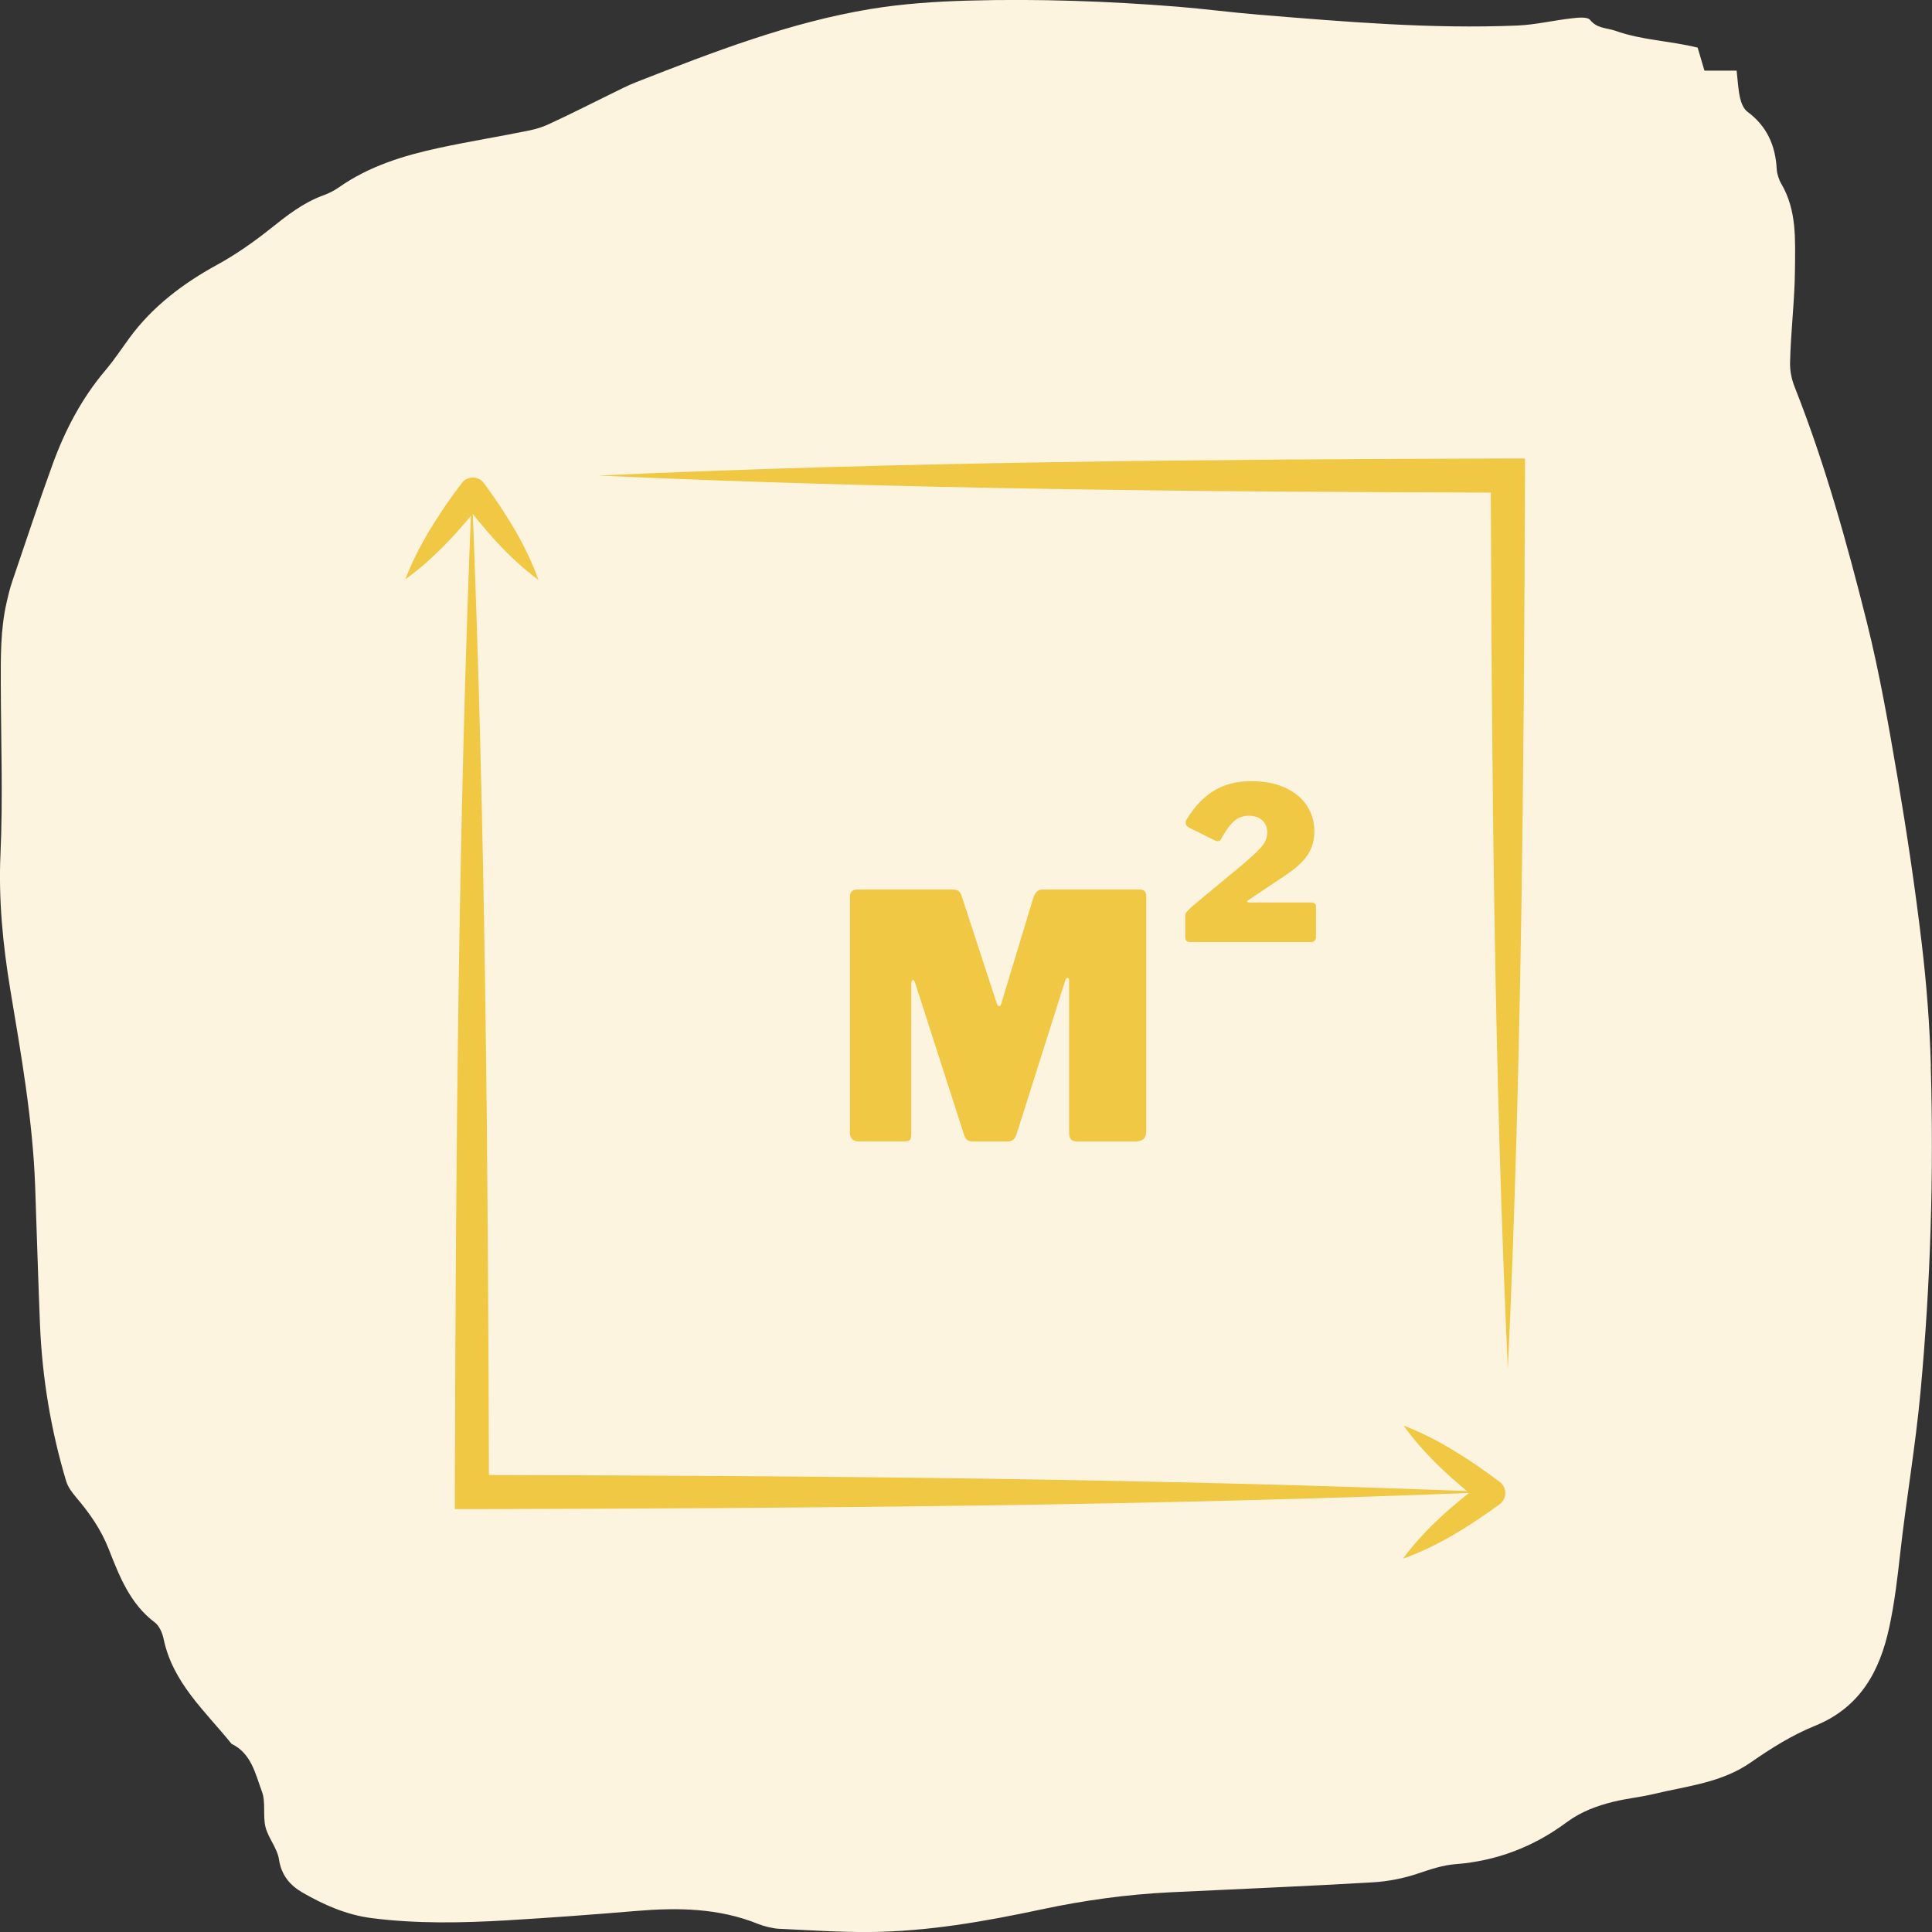
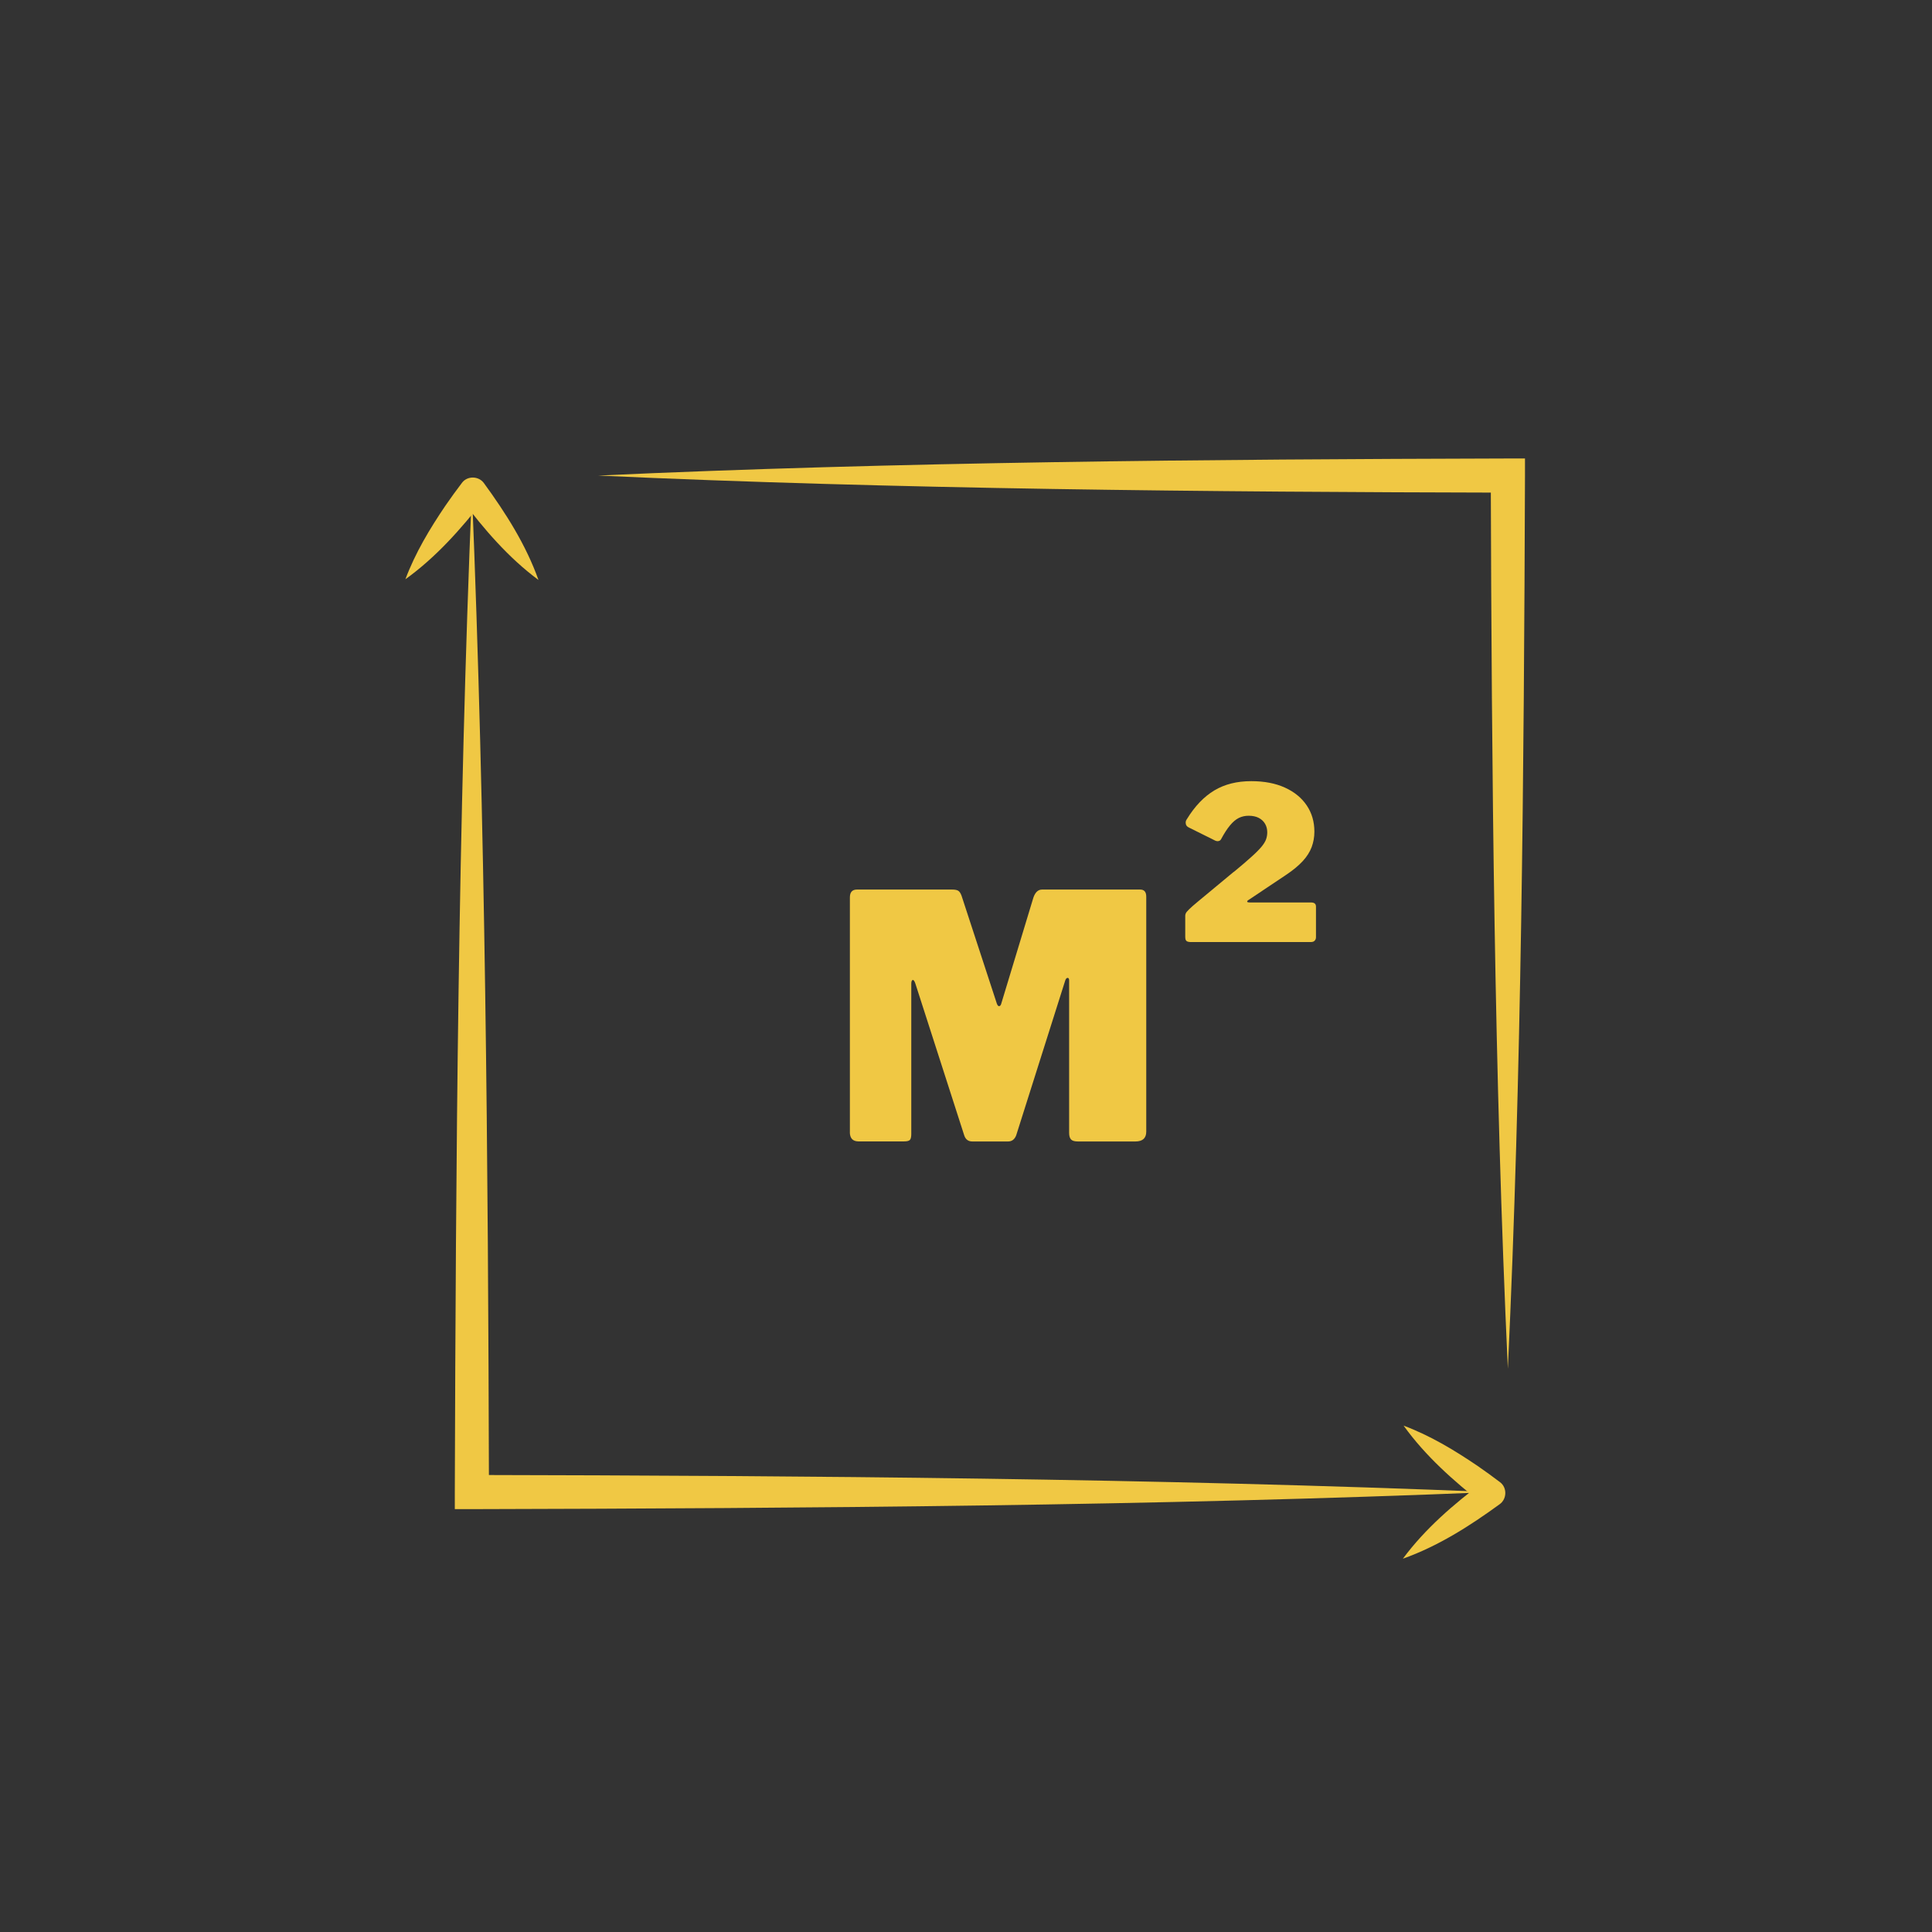
<svg xmlns="http://www.w3.org/2000/svg" viewBox="0 0 315.66 315.66" data-name="Laag 1" id="Laag_1">
  <rect x="0" y="0" width="315.66" height="315.66" fill="#333333" stroke="none" />
  <defs>
    <style>
      .cls-1 {
        fill: #f0c844;
      }

      .cls-1, .cls-2, .cls-3 {
        stroke-width: 0px;
      }

      .cls-2 {
        fill: #fdf4df;
      }

      .cls-3 {
        fill: none;
      }

      .cls-4 {
        clip-path: url(#clippath);
      }
    </style>
    <clipPath id="clippath">
-       <rect height="315.66" width="315.66" y="0" x="0" class="cls-3" />
-     </clipPath>
+       </clipPath>
  </defs>
  <g class="cls-4">
-     <path d="m315.48,174.23c-.19-6.74-.71-13.49-1.51-20.19-1.07-8.99-2.41-17.95-3.92-26.88-1.46-8.57-2.95-17.17-5.06-25.6-3.26-12.96-6.83-25.85-11.76-38.31-.5-1.25-.78-2.59-.76-3.93.1-5.1.76-10.18.8-15.29.03-4.84.34-9.67-2.26-14.05-.36-.61-.69-1.64-.72-2.34-.2-3.86-1.6-7.03-4.78-9.38-.63-.46-1.03-1.45-1.21-2.27-.31-1.35-.37-2.76-.56-4.45h-5.26c-.42-1.41-.75-2.55-1.11-3.76-4.5-1.12-9.1-1.2-13.44-2.75-1.43-.51-2.95-.33-4.13-1.77-.45-.55-1.97-.39-2.97-.27-2.98.33-5.92,1.05-8.9,1.18-14.14.59-28.21-.62-42.28-1.77-4.39-.36-8.77-.94-13.16-1.3-11.44-.92-22.91-1.32-34.38-1-5.28.15-10.6.51-15.81,1.36-13.3,2.19-25.83,7.06-38.33,11.95-1.48.58-2.89,1.32-4.32,2.02-3.33,1.62-6.63,3.32-10,4.86-.97.45-2,.78-3.05,1-4.99,1.03-10.02,1.82-14.99,2.9-5.74,1.25-11.33,2.97-16.24,6.42-.81.57-1.7,1-2.63,1.34-3.24,1.19-5.9,3.29-8.55,5.41-2.77,2.2-5.61,4.2-8.75,5.92-5.52,3.02-10.54,6.8-14.34,12-1.29,1.76-2.49,3.59-3.9,5.25-3.86,4.56-6.58,9.77-8.6,15.32-2.3,6.32-4.41,12.72-6.58,19.09-.4,1.17-.69,2.38-.96,3.59-.99,4.37-.94,8.81-.93,13.25.02,9.24.36,18.49-.05,27.71-.34,7.53.39,14.87,1.61,22.25,1.78,10.68,3.68,21.35,4.06,32.22.26,7.45.48,14.91.78,22.37.36,8.73,1.77,17.29,4.28,25.66.29.96.96,1.86,1.62,2.64,2.18,2.56,4.04,5.19,5.32,8.43,1.73,4.39,3.47,8.96,7.53,12.01.75.56,1.25,1.72,1.45,2.69,1.49,7.19,6.81,11.83,11.11,17.16,3.24,1.56,3.88,4.91,4.96,7.81.65,1.75.12,3.92.58,5.78.46,1.83,1.93,3.46,2.2,5.28.39,2.61,1.82,4.25,3.82,5.41,3.52,2.03,7.23,3.67,11.34,4.19,7.36.94,14.74.79,22.11.36,7.04-.42,14.08-.94,21.1-1.53,6.81-.57,13.51-.48,19.94,2.13.89.36,2.38.73,3.34.78,4.93.22,9.87.57,14.8.53,9.54-.07,18.91-1.73,28.21-3.71,6.91-1.47,13.91-2.44,20.97-2.78,10.99-.53,21.99-.98,32.98-1.62,2.57-.15,5.11-.64,7.55-1.47,2.02-.68,4-1.35,6.12-1.51,6.68-.52,12.72-2.84,18.08-6.82,2.36-1.75,4.95-2.71,7.69-3.38,2.22-.54,4.52-.76,6.74-1.3,5.35-1.28,10.92-1.8,15.68-5.12,3.32-2.31,6.76-4.47,10.51-5.99,7.49-3.04,10.6-9.09,12.11-16.05.86-3.96,1.34-8.03,1.79-12.07.98-8.8,2.5-17.53,3.32-26.38,1.65-17.73,2.19-35.46,1.68-53.24" class="cls-2" />
-   </g>
+     </g>
  <g>
    <path d="m243.67,243.78c-54.43,2.25-111.95,2.66-166.56,2.79h-2.8s0-2.79,0-2.79c.16-53.88.55-109.85,2.79-163.54,2.21,53.66,2.65,109.7,2.79,163.54l-2.79-2.79c54.64.11,112.09.56,166.56,2.79h0Z" class="cls-1" />
    <path d="m97.73,77.7c48.57-2.24,99.89-2.66,148.63-2.79h2.8s0,2.79,0,2.79c-.17,48.08-.56,98.02-2.8,145.93-2.21-47.87-2.65-97.88-2.79-145.93l2.79,2.79c-48.76-.11-100.02-.56-148.63-2.79h0Z" class="cls-1" />
    <path d="m66.23,94.66c1.62-4.34,3.99-8.27,6.57-12.08.86-1.25,1.75-2.47,2.66-3.67.87-1.2,2.75-1.17,3.61.03,3.57,4.9,6.86,10.06,8.91,15.82-4.91-3.64-8.89-8.28-12.54-13.13l3.61.03c-3.76,4.8-7.83,9.4-12.81,12.98h0v.02Z" class="cls-1" />
    <path d="m229.31,232.92c4.34,1.62,8.27,3.99,12.08,6.57,1.25.86,2.47,1.75,3.67,2.66,1.2.87,1.17,2.75-.03,3.61-4.9,3.57-10.06,6.86-15.82,8.91,3.64-4.91,8.28-8.89,13.13-12.54l-.03,3.61c-4.8-3.76-9.4-7.83-12.98-12.81h-.02Z" class="cls-1" />
    <path d="m138.86,184.94v-38.33c0-.85.39-1.27,1.16-1.27h15.53c.48,0,.82.07,1.02.2s.38.39.53.8l5.77,17.64c.11.29.24.44.39.41.15-.02.26-.15.33-.41l5.16-17.03c.29-1.07.8-1.61,1.5-1.61h16.03c.67,0,1,.38,1,1.16v38.39c0,1.07-.59,1.61-1.78,1.61h-9.37c-.56,0-.94-.11-1.14-.33-.2-.22-.31-.58-.31-1.06v-24.9c0-.3-.08-.44-.25-.44s-.31.16-.41.5l-7.99,25.23c-.26.67-.71,1-1.33,1h-5.83c-.67,0-1.11-.33-1.33-1l-7.98-24.79c-.15-.45-.3-.64-.45-.59s-.22.27-.22.64v24.51c0,.47-.07.8-.22.97-.15.17-.48.25-1,.25h-7.38c-.96,0-1.44-.51-1.44-1.55h0Z" class="cls-1" />
    <path d="m201.55,142.49c1.21-1,2.19-1.83,2.9-2.48.73-.65,1.27-1.2,1.65-1.65.37-.45.62-.85.75-1.21s.2-.75.2-1.17c0-.51-.12-.98-.36-1.39-.24-.41-.59-.73-1.03-.96s-1-.35-1.65-.35c-.58,0-1.12.12-1.61.36-.48.24-.97.65-1.43,1.21-.47.56-.96,1.32-1.47,2.27-.09.17-.23.26-.42.3s-.42,0-.7-.16l-4.16-2.07c-.28-.14-.45-.34-.48-.61-.05-.27,0-.51.18-.75,1.3-2.12,2.8-3.68,4.49-4.69s3.69-1.51,6.03-1.51c2.12,0,3.95.35,5.49,1.05s2.73,1.67,3.56,2.9c.84,1.24,1.26,2.67,1.26,4.3,0,.88-.15,1.72-.44,2.51-.3.79-.77,1.55-1.45,2.29s-1.58,1.49-2.73,2.26l-6.12,4.09c-.17.09-.24.19-.24.28s.15.14.46.14h9.97c.54,0,.81.22.81.67v5.03c0,.2-.07.39-.21.54-.14.16-.36.23-.66.23h-19.55c-.34,0-.6-.06-.74-.18s-.2-.34-.2-.7v-3.46c0-.11.04-.24.1-.38s.25-.35.54-.64c.3-.29.76-.71,1.41-1.24l5.87-4.87v.02Z" class="cls-1" />
  </g>
</svg>